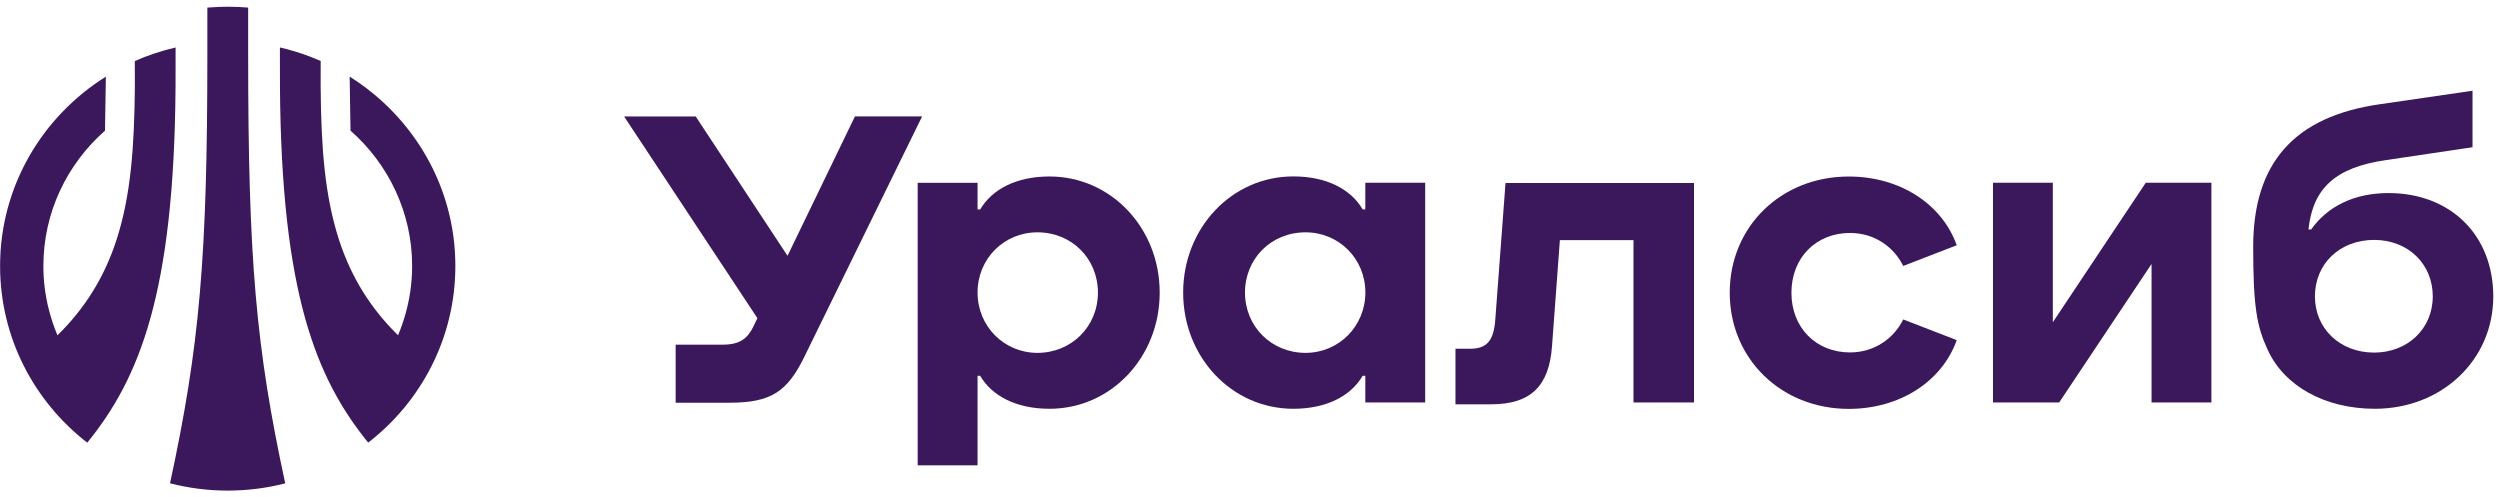
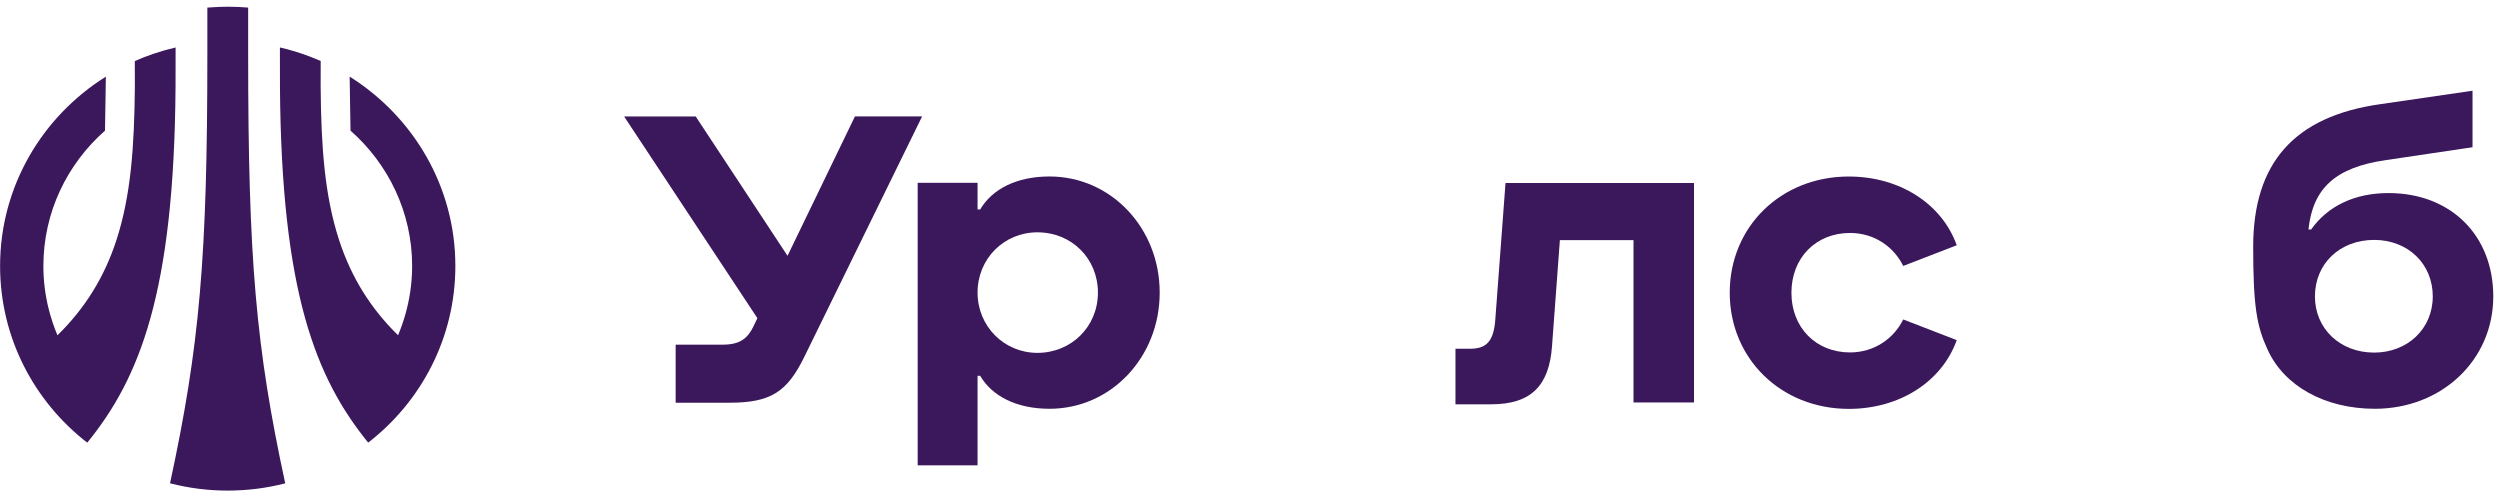
<svg xmlns="http://www.w3.org/2000/svg" width="186" height="37" viewBox="0 0 186 37" fill="none">
  <path d="M78.085 13.13C75.648 13.13 73.826 14.055 72.924 15.585H72.73V13.6H68.275V34.623H72.73V27.958H72.924C73.821 29.488 75.648 30.413 78.085 30.413C82.656 30.413 86.281 26.583 86.281 21.769C86.281 16.959 82.656 13.13 78.085 13.13ZM77.183 26.253C74.698 26.253 72.73 24.269 72.73 21.769C72.73 19.244 74.698 17.285 77.183 17.285C79.742 17.285 81.686 19.244 81.686 21.769C81.686 24.294 79.717 26.253 77.183 26.253Z" fill="#3B175C" />
  <path d="M177.704 14.364C175.155 14.364 173.162 15.354 171.948 17.074H171.749C172.08 13.964 173.796 12.454 177.489 11.915L183.956 10.954V6.75L177.061 7.755C170.692 8.665 167.637 12.124 167.637 18.359C167.637 22.868 167.918 24.293 168.703 25.998C169.936 28.733 172.992 30.413 176.686 30.413C181.66 30.413 185.5 26.793 185.5 22.053C185.496 17.494 182.323 14.364 177.704 14.364ZM176.637 26.233C174.103 26.233 172.231 24.458 172.231 22.053C172.231 19.624 174.078 17.849 176.637 17.849C179.146 17.849 180.998 19.624 180.998 22.053C180.998 24.458 179.122 26.233 176.637 26.233Z" fill="#3B175C" />
  <path d="M63.606 8.664L58.592 19.033L51.76 8.664H46.434L56.35 23.672L56.077 24.242C55.648 25.152 55.083 25.642 53.777 25.642H50.269V29.962H54.274C57.33 29.962 58.562 29.167 59.839 26.552L68.606 8.659H63.606V8.664Z" fill="#3B175C" />
  <path d="M112.01 13.617L111.25 23.776C111.133 25.366 110.612 25.946 109.379 25.946H108.287V30.08H110.943C113.93 30.08 115.256 28.681 115.47 25.761L116.055 17.867H121.532V29.941H126.035V13.617H112.01Z" fill="#3B175C" />
  <path d="M137.643 17.332C139.466 17.332 140.913 18.382 141.6 19.787L145.581 18.247C144.47 15.143 141.317 13.133 137.551 13.133C132.502 13.133 128.692 16.867 128.692 21.777C128.692 26.681 132.507 30.421 137.551 30.421C141.317 30.421 144.47 28.411 145.581 25.306L141.6 23.767C140.913 25.166 139.466 26.221 137.643 26.221C135.109 26.221 133.282 24.376 133.282 21.782C133.282 19.177 135.109 17.332 137.643 17.332Z" fill="#3B175C" />
-   <path d="M159.646 13.595L152.73 23.974V13.595H148.277V29.943H153.203L160.075 19.639V29.943H164.528V13.595H159.646Z" fill="#3B175C" />
-   <path d="M101.579 15.58H101.384C100.487 14.05 98.66 13.125 96.223 13.125C91.653 13.125 88.027 16.955 88.027 21.769C88.027 26.578 91.653 30.413 96.223 30.413C98.66 30.413 100.482 29.488 101.384 27.958H101.579V29.943H106.033V13.595H101.579V15.58ZM97.13 26.253C94.596 26.253 92.627 24.294 92.627 21.769C92.627 19.244 94.572 17.285 97.13 17.285C99.615 17.285 101.584 19.244 101.584 21.769C101.579 24.269 99.615 26.253 97.13 26.253Z" fill="#3B175C" />
  <path fill-rule="evenodd" clip-rule="evenodd" d="M17.754 0.518C17.981 0.53 18.217 0.545 18.463 0.565V4.019C18.463 19.238 19.028 25.817 21.221 35.961C18.419 36.681 15.447 36.681 12.65 35.956C14.857 25.737 15.427 19.158 15.427 4.019V0.565C15.722 0.541 16.001 0.524 16.268 0.514C16.503 0.504 16.729 0.5 16.948 0.5C17.206 0.5 17.473 0.506 17.754 0.518ZM33.879 19.788C33.879 13.869 30.736 8.665 26.014 5.7L26.078 9.719C28.885 12.194 30.663 15.794 30.663 19.788C30.663 20.453 30.613 21.107 30.516 21.747C30.347 22.862 30.039 23.933 29.616 24.943C27.584 22.963 26.136 20.634 25.235 17.883C24.148 14.554 23.894 10.909 23.856 6.455L23.86 4.54C23.568 4.411 23.271 4.29 22.971 4.177C22.272 3.914 21.554 3.697 20.825 3.53L20.829 6.449C20.932 21.828 23.529 28.167 27.393 32.931C31.345 29.872 33.879 25.123 33.879 19.788ZM13.06 6.452L13.065 3.533C12.507 3.662 11.955 3.819 11.413 4.004C10.944 4.162 10.482 4.343 10.029 4.543L10.034 6.457C9.991 10.907 9.742 14.557 8.655 17.886C7.759 20.636 6.306 22.961 4.274 24.946C4.012 24.32 3.794 23.672 3.626 23.005C3.367 21.975 3.227 20.899 3.227 19.791C3.227 15.791 5 12.197 7.812 9.721L7.876 5.703C3.149 8.662 0.006 13.866 0.006 19.791C0.006 25.126 2.544 29.875 6.491 32.934C10.365 28.175 12.958 21.831 13.06 6.452Z" fill="#3B175C" />
</svg>